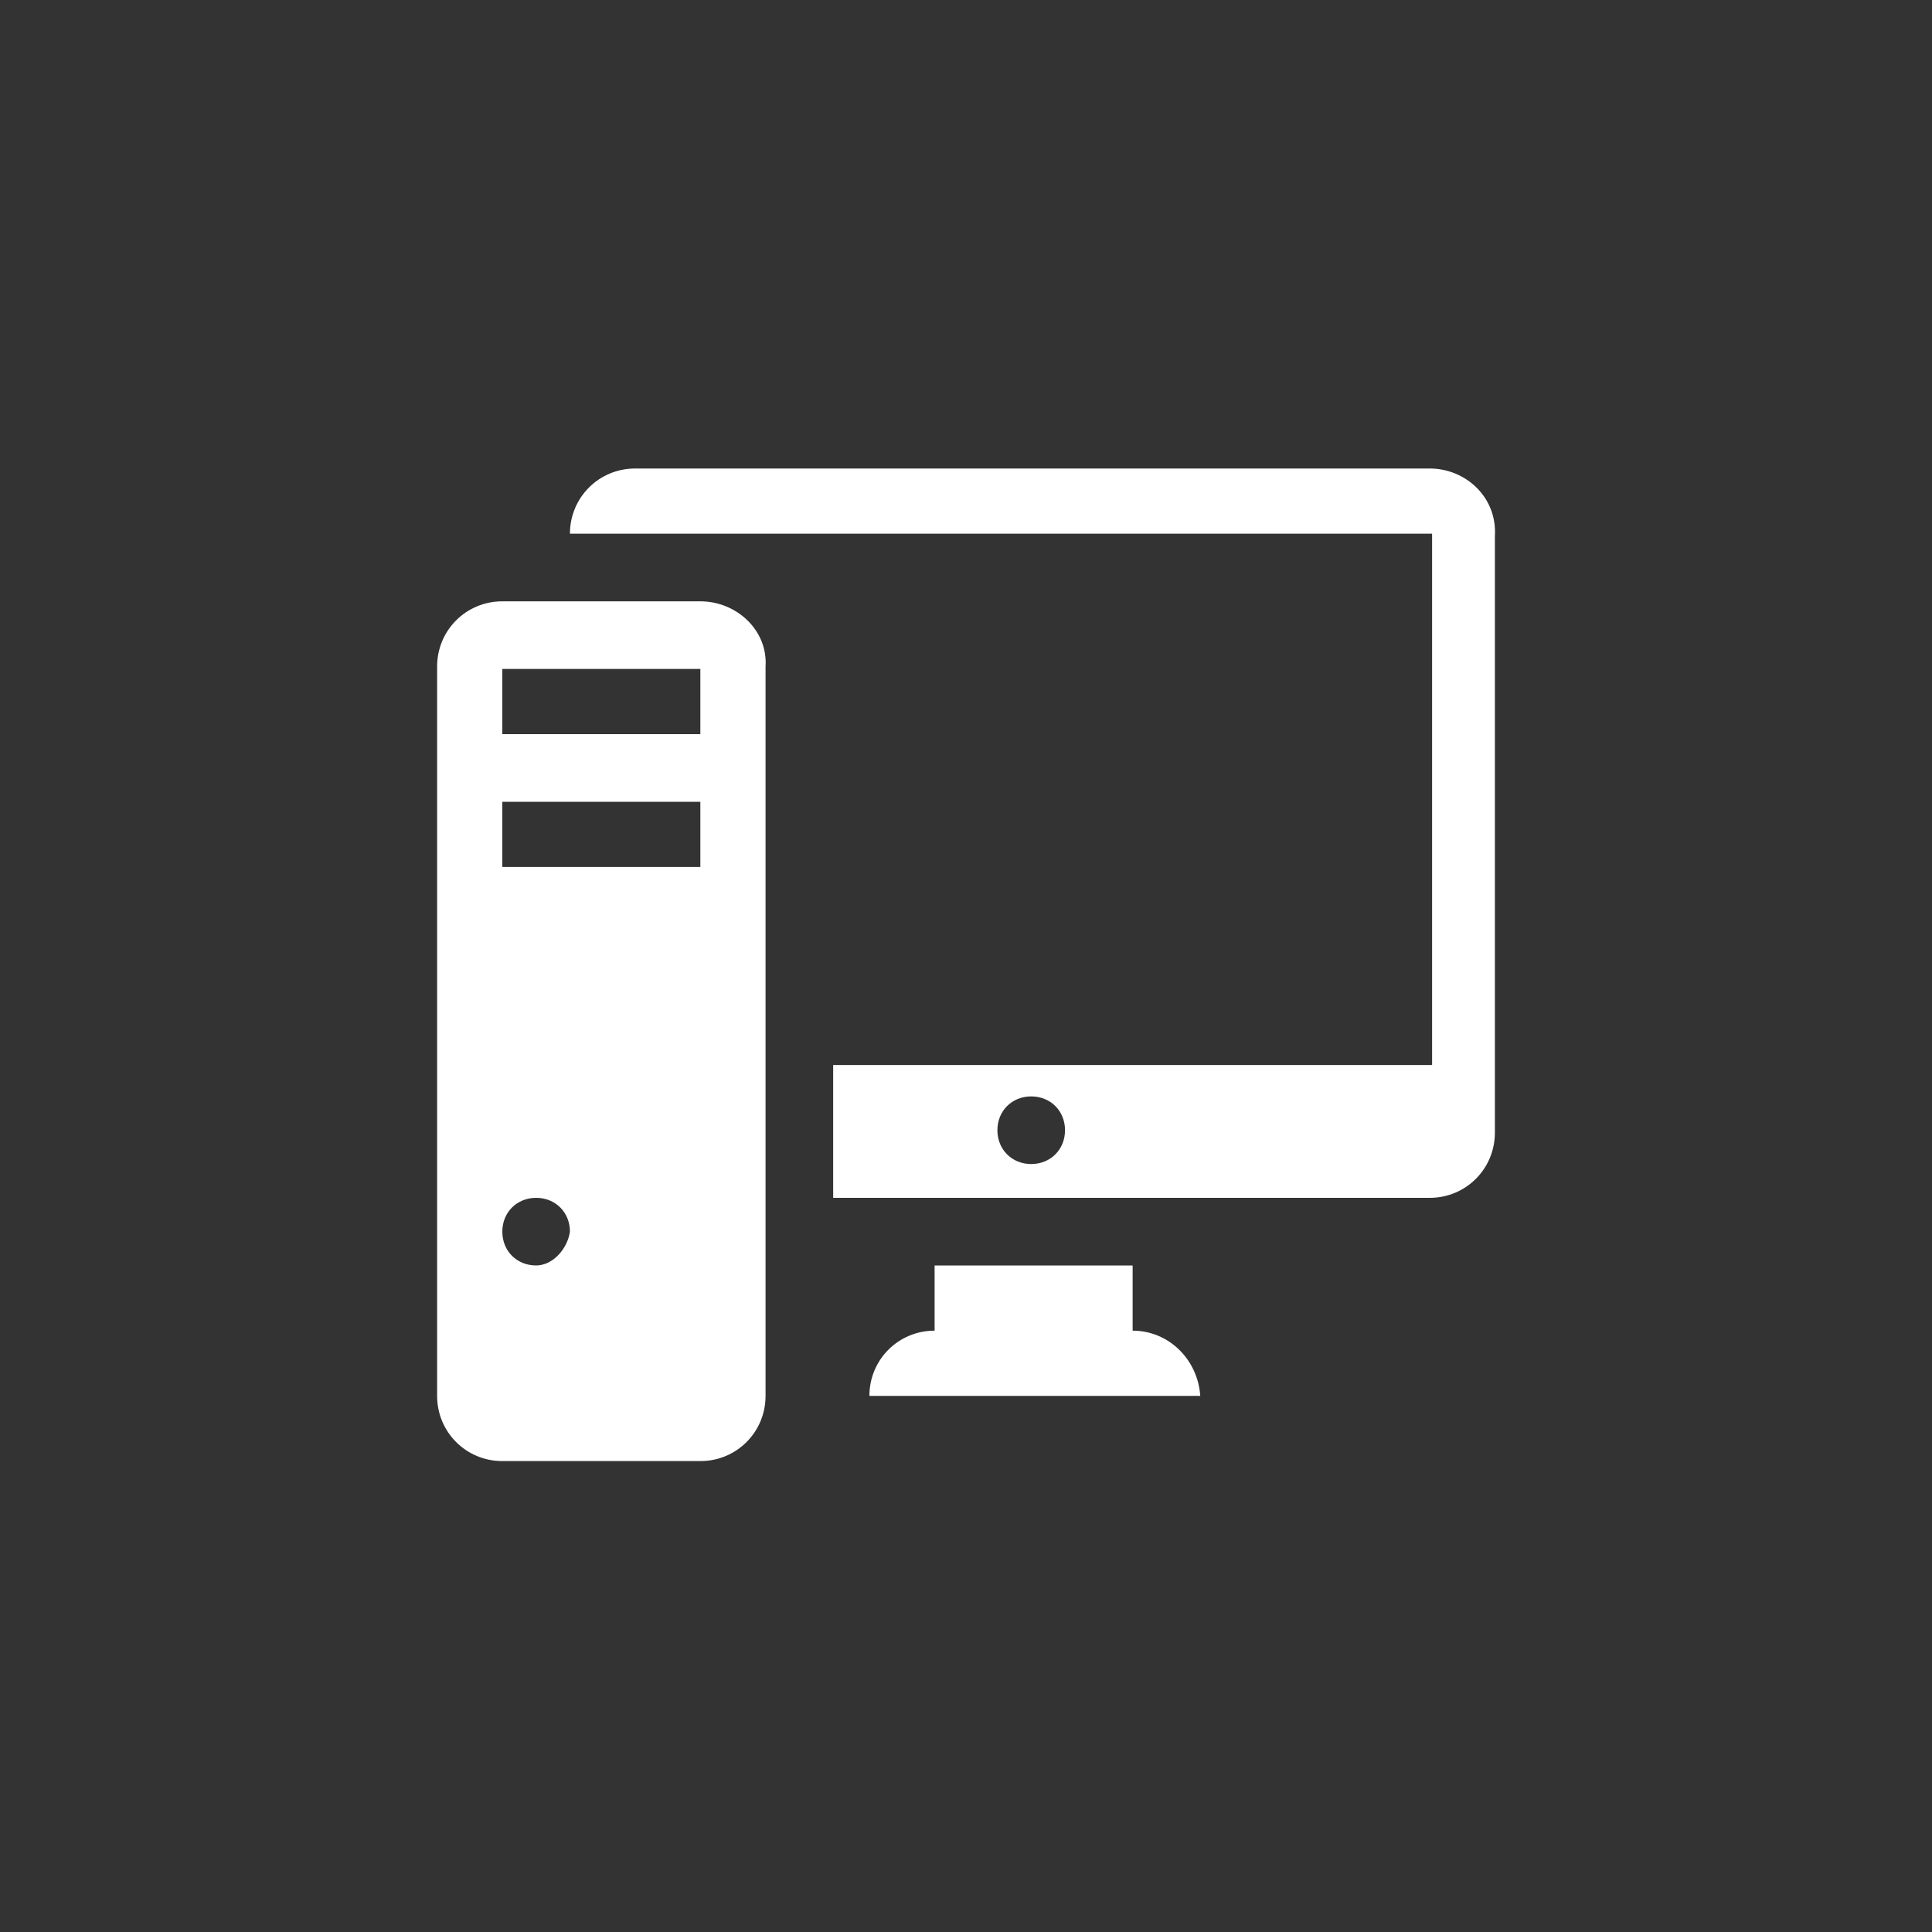
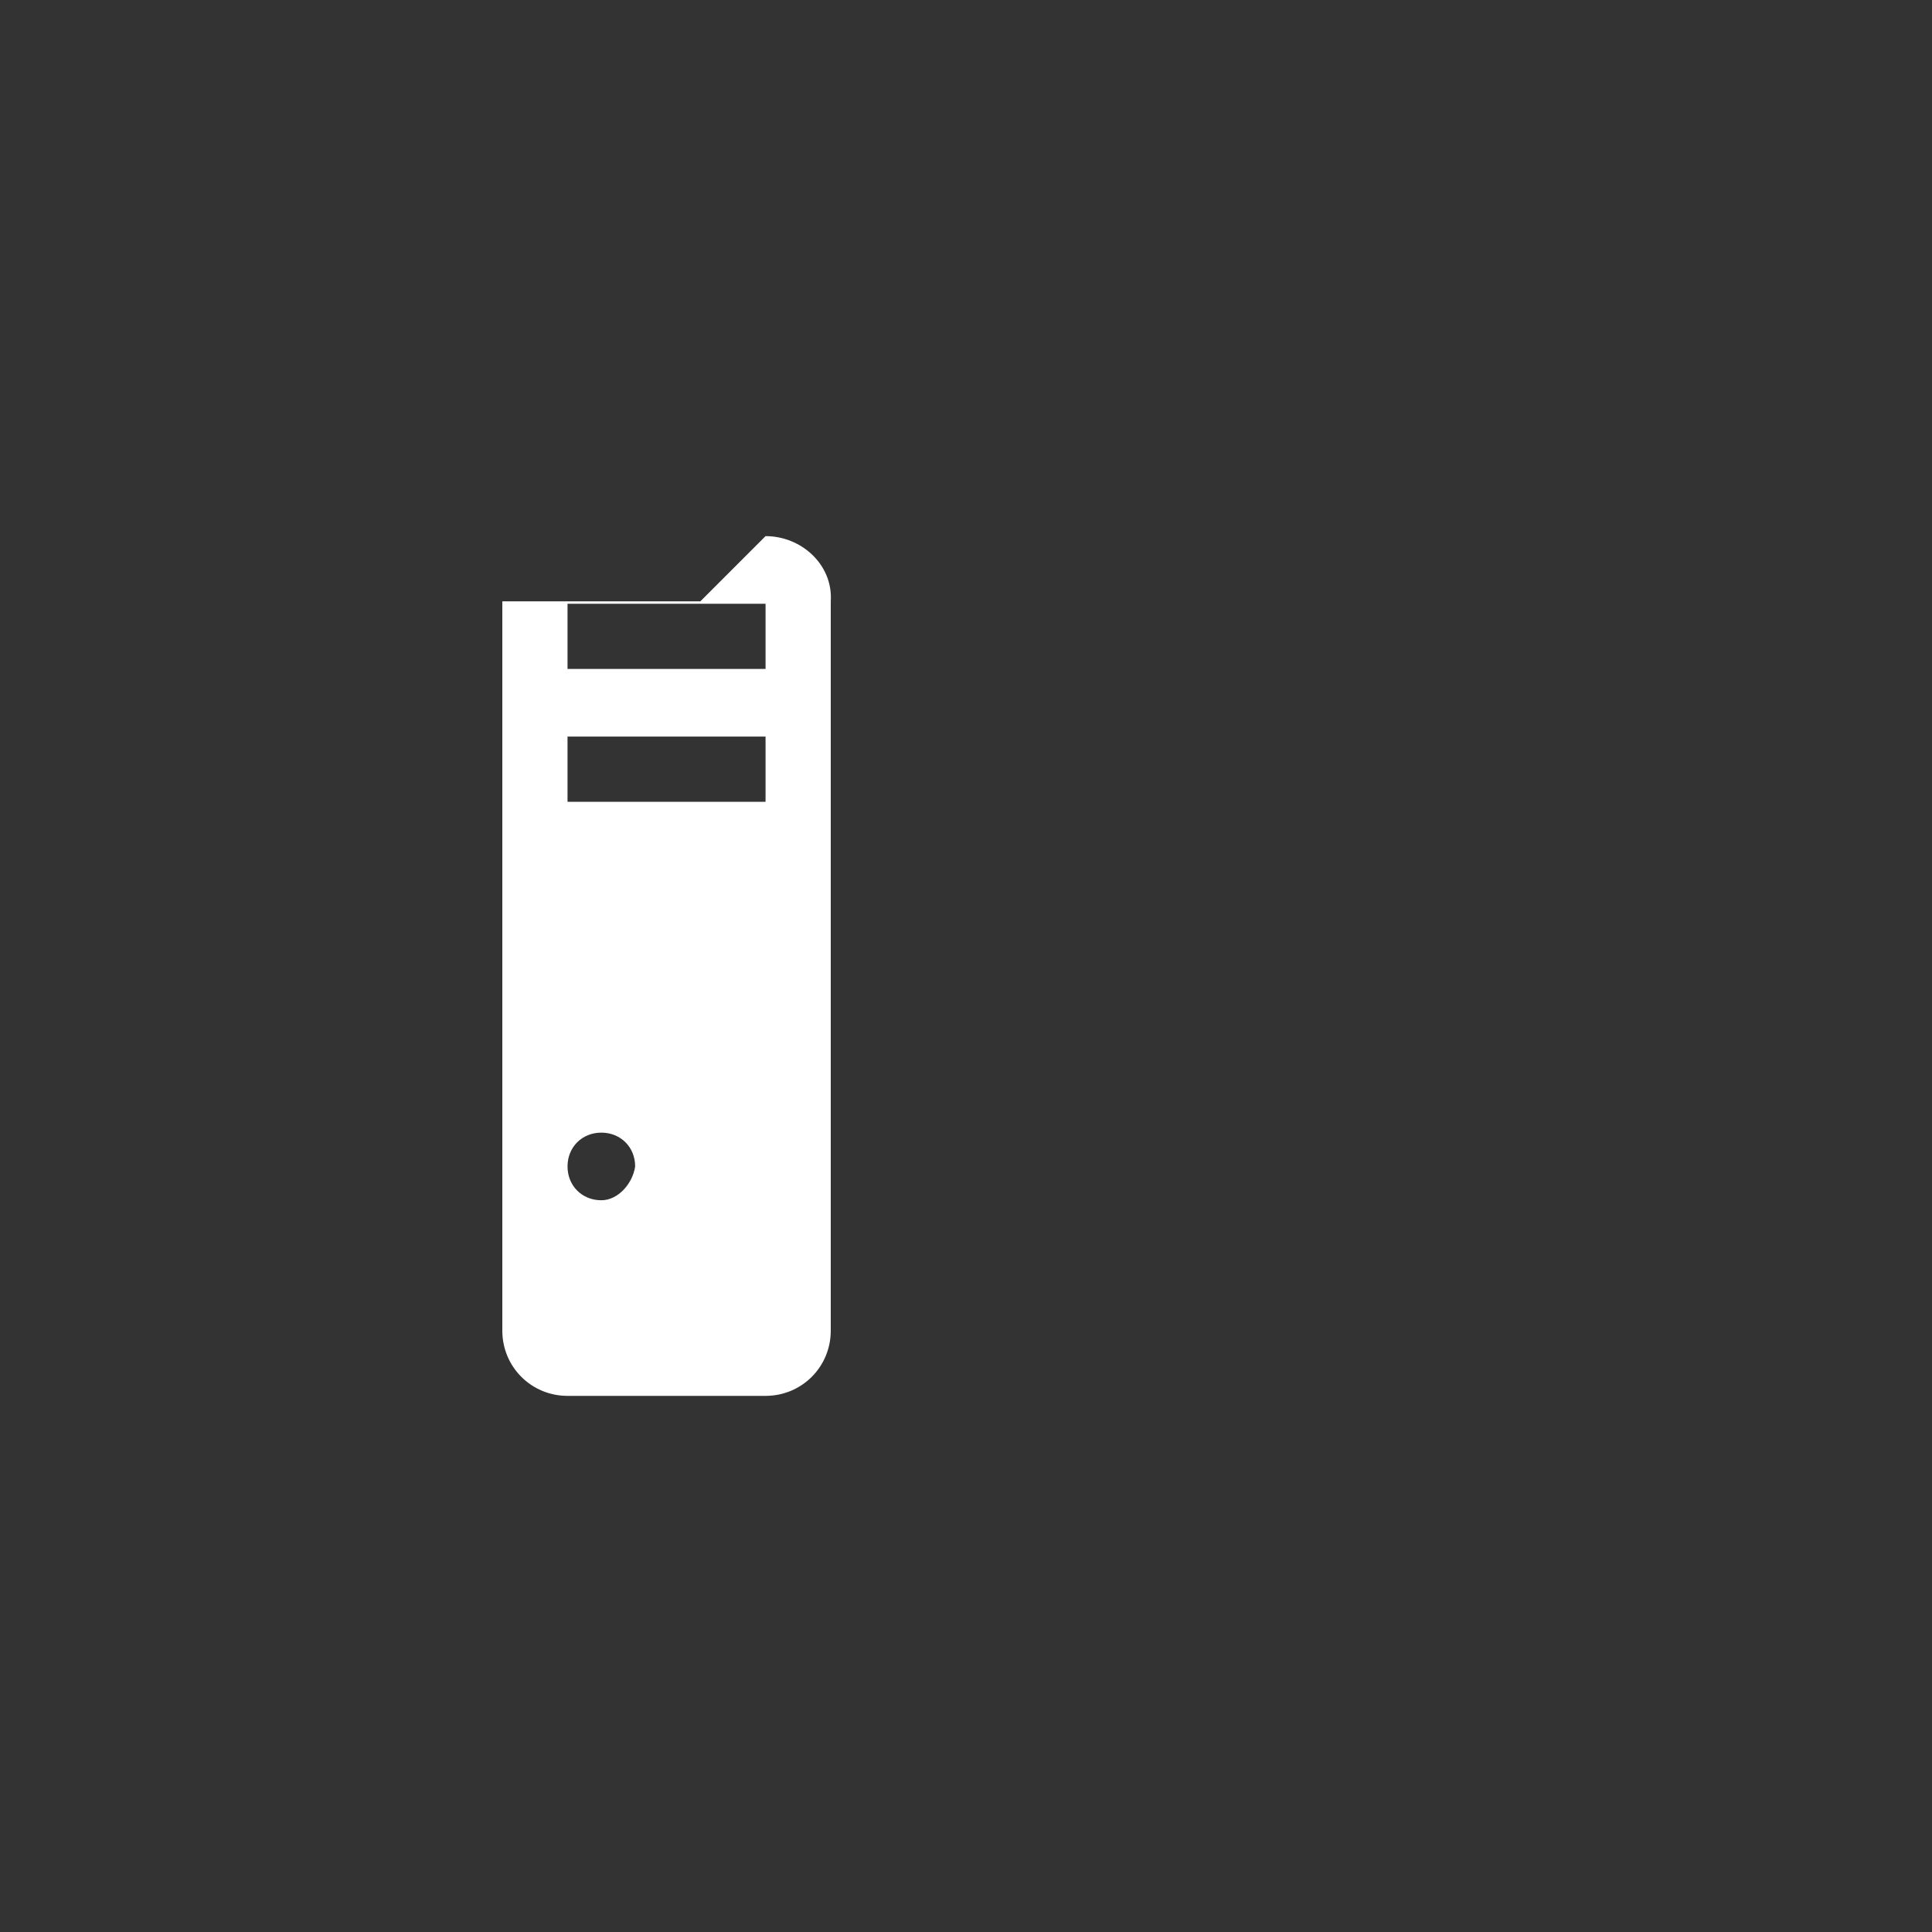
<svg xmlns="http://www.w3.org/2000/svg" enable-background="new 0 0 80 80" viewBox="0 0 80 80">
  <rect x="0" y="0" width="80" height="80" fill="#333333" stroke="none" />
  <g fill="#fff">
-     <path d="m29 24.9h-8.2c-1.5 0-2.7 1.2-2.7 2.7v30.2c0 1.5 1.2 2.7 2.7 2.7h8.2c1.5 0 2.7-1.2 2.7-2.7v-30.2c.1-1.5-1.2-2.7-2.7-2.7m-6.8 27.5c-.8 0-1.4-.6-1.4-1.4s.6-1.4 1.4-1.4 1.4.6 1.4 1.4c-.1.7-.7 1.4-1.4 1.4zm6.8-16.5h-8.2v-2.7h8.2zm0-5.5h-8.2v-2.7h8.2z" />
-     <path d="m46.9 55.1v-2.7h-8.2v2.7c-1.5 0-2.7 1.2-2.7 2.7h13.7c-.1-1.5-1.3-2.7-2.8-2.7z" />
-     <path d="m59.2 19.4h-32.9c-1.5 0-2.7 1.2-2.7 2.7h35.7v22h-24.8v5.5h24.7c1.5 0 2.7-1.2 2.7-2.7v-24.7c.1-1.6-1.2-2.8-2.7-2.8zm-16.5 28.8c-.8 0-1.4-.6-1.4-1.4s.6-1.4 1.4-1.4 1.4.6 1.4 1.4c0 .8-.6 1.4-1.4 1.4z" />
+     <path d="m29 24.9h-8.2v30.2c0 1.5 1.2 2.7 2.7 2.7h8.2c1.5 0 2.7-1.2 2.7-2.7v-30.2c.1-1.5-1.2-2.7-2.7-2.7m-6.8 27.5c-.8 0-1.4-.6-1.4-1.4s.6-1.4 1.4-1.4 1.4.6 1.4 1.4c-.1.7-.7 1.4-1.4 1.4zm6.8-16.5h-8.2v-2.7h8.2zm0-5.5h-8.2v-2.7h8.2z" />
  </g>
</svg>